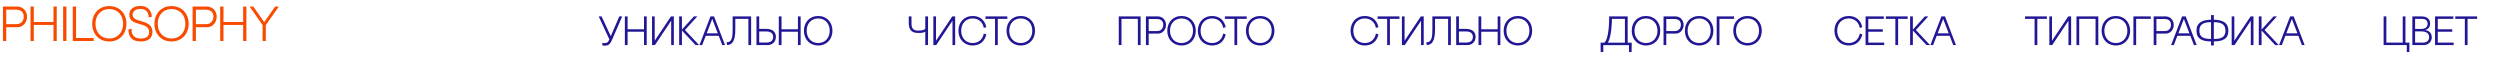
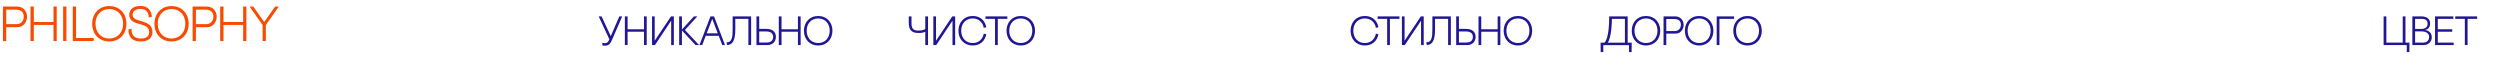
<svg xmlns="http://www.w3.org/2000/svg" width="610" height="16" viewBox="0 0 610 16" fill="none">
  <path d="M4.26 6.64C5.748 6.64 6.612 5.296 6.6 4.072C6.588 2.596 5.496 1.6 4.212 1.6H0.72V10H1.524V6.64H4.26ZM3.804 2.356C5.424 2.356 5.796 3.232 5.796 4.072C5.796 4.912 5.28 5.896 4.008 5.896H1.524V2.356H3.804ZM13.051 1.6V5.368H8.251V1.6H7.447V10H8.251V6.088H13.051V10H13.843V1.6H13.051ZM15.404 10H16.208V1.6H15.404V10ZM17.759 1.6V10H22.859V9.28H18.563V1.6H17.759ZM22.494 5.8C22.494 8.272 24.15 10.12 26.67 10.12C29.19 10.12 30.846 8.272 30.846 5.8C30.846 3.328 29.19 1.48 26.67 1.48C24.15 1.48 22.494 3.328 22.494 5.8ZM23.298 5.788C23.298 3.676 24.678 2.2 26.67 2.2C28.662 2.2 30.042 3.676 30.042 5.788C30.042 7.9 28.686 9.4 26.67 9.4C24.654 9.4 23.298 7.9 23.298 5.788ZM37.066 4.072C36.958 3.016 36.466 1.456 34.27 1.456C32.002 1.456 31.546 2.788 31.546 3.604C31.546 6.592 36.394 5.176 36.394 7.804C36.394 8.596 35.998 9.4 34.414 9.4C31.846 9.4 32.11 7.324 32.11 6.976L31.33 7.192C31.33 8.704 31.93 10.12 34.414 10.12C36.274 10.12 37.198 9.136 37.198 7.804C37.198 4.516 32.374 5.692 32.35 3.64C32.338 2.932 32.842 2.176 34.27 2.176C35.938 2.176 36.25 3.352 36.322 4.264L37.066 4.072ZM37.681 5.8C37.681 8.272 39.337 10.12 41.857 10.12C44.377 10.12 46.033 8.272 46.033 5.8C46.033 3.328 44.377 1.48 41.857 1.48C39.337 1.48 37.681 3.328 37.681 5.8ZM38.485 5.788C38.485 3.676 39.865 2.2 41.857 2.2C43.849 2.2 45.229 3.676 45.229 5.788C45.229 7.9 43.873 9.4 41.857 9.4C39.841 9.4 38.485 7.9 38.485 5.788ZM50.537 6.64C52.025 6.64 52.889 5.296 52.877 4.072C52.865 2.596 51.773 1.6 50.489 1.6H46.997V10H47.801V6.64H50.537ZM50.081 2.356C51.701 2.356 52.073 3.232 52.073 4.072C52.073 4.912 51.557 5.896 50.285 5.896H47.801V2.356H50.081ZM59.328 1.6V5.368H54.528V1.6H53.724V10H54.528V6.088H59.328V10H60.12V1.6H59.328ZM67.132 1.6L64.468 5.392L61.804 1.6H60.904L64.072 6.112V10H64.864V6.112L68.032 1.6H67.132Z" fill="#F94B00" />
  <path d="M586.932 10.4V4H586.262V10.4H582.272V4H581.602V11H587.252V12.7H587.882L587.912 10.4H586.932ZM591.704 7.32C592.434 7.18 592.954 6.63 592.954 5.78C592.954 4.7 592.254 4 590.814 4H588.614V11H591.324C592.724 11 593.354 9.97 593.354 9.16C593.354 7.95 592.584 7.42 591.704 7.34V7.32ZM590.924 4.6C591.864 4.6 592.334 5.02 592.334 5.82C592.334 6.45 591.944 7.06 590.774 7.06H589.284V4.6H590.924ZM591.144 10.4H589.284V7.66H590.794C592.154 7.66 592.704 8.25 592.704 9.02C592.704 9.86 592.194 10.4 591.144 10.4ZM594.151 4V11H598.691V10.4H594.821V7.75H598.351V7.14H594.821V4.6H598.611V4H594.151ZM599.09 4V4.6H601.42V11H602.09V4.6H604.42V4H599.09Z" fill="#211795" />
-   <path d="M453.782 8.2C453.532 9.57 452.542 10.5 451.082 10.5C449.402 10.5 448.272 9.25 448.272 7.49C448.272 5.73 449.422 4.5 451.082 4.5C452.512 4.5 453.542 5.42 453.782 6.8L454.402 6.63C454.072 5.02 452.932 3.9 451.082 3.9C448.982 3.9 447.602 5.44 447.602 7.5C447.602 9.56 448.982 11.1 451.082 11.1C452.932 11.1 454.072 9.98 454.402 8.37L453.782 8.2ZM455.2 4V11H459.74V10.4H455.87V7.75H459.4V7.14H455.87V4.6H459.66V4H455.2ZM460.139 4V4.6H462.469V11H463.139V4.6H465.469V4H460.139ZM467.479 7.32L470.499 4H469.669L466.739 7.22V4H466.069V11H466.739V7.44L470.069 11H470.929L467.479 7.32ZM476.587 11H477.257L474.577 4H473.707L471.017 11H471.687L472.557 8.73H475.717L476.587 11ZM472.787 8.13L474.137 4.61L475.487 8.13H472.787Z" fill="#211795" />
-   <path d="M494.106 4V4.6H496.436V11H497.106V4.6H499.436V4H494.106ZM500.036 4V11H500.736L504.706 5.05V11H505.356V4H504.656L500.686 9.94V4H500.036ZM506.657 4V11H507.327V4.6H511.317V11H511.987V4H506.657ZM512.79 7.5C512.79 9.56 514.17 11.1 516.27 11.1C518.37 11.1 519.75 9.56 519.75 7.5C519.75 5.44 518.37 3.9 516.27 3.9C514.17 3.9 512.79 5.44 512.79 7.5ZM513.46 7.49C513.46 5.73 514.61 4.5 516.27 4.5C517.93 4.5 519.08 5.73 519.08 7.49C519.08 9.25 517.95 10.5 516.27 10.5C514.59 10.5 513.46 9.25 513.46 7.49ZM521.223 11V4.6H524.793V4H520.553V11H521.223ZM528.445 8.2C529.685 8.2 530.405 7.08 530.395 6.06C530.385 4.83 529.475 4 528.405 4H525.495V11H526.165V8.2H528.445ZM528.065 4.63C529.415 4.63 529.725 5.36 529.725 6.06C529.725 6.76 529.295 7.58 528.235 7.58H526.165V4.63H528.065ZM535.319 11H535.989L533.309 4H532.439L529.749 11H530.419L531.289 8.73H534.449L535.319 11ZM531.519 8.13L532.869 4.61L534.219 8.13H531.519ZM539.494 11.1H540.174V10.11C542.324 10.09 543.724 9.5 543.724 7.5C543.724 5.53 542.324 4.84 540.174 4.81V3.68H539.494V4.81C537.344 4.83 535.934 5.53 535.934 7.5C535.934 9.5 537.334 10.09 539.494 10.11V11.1ZM539.494 9.51C537.744 9.49 536.644 9.12 536.644 7.49C536.644 5.87 537.754 5.43 539.494 5.41V9.51ZM540.174 5.41C541.914 5.43 543.014 5.87 543.014 7.49C543.014 9.12 541.934 9.49 540.174 9.51V5.41ZM544.528 4V11H545.228L549.198 5.05V11H549.848V4H549.148L545.178 9.94V4H544.528ZM552.559 7.32L555.579 4H554.749L551.819 7.22V4H551.149V11H551.819V7.44L555.149 11H556.009L552.559 7.32ZM561.667 11H562.337L559.657 4H558.787L556.097 11H556.767L557.637 8.73H560.797L561.667 11ZM557.867 8.13L559.217 4.61L560.567 8.13H557.867Z" fill="#211795" />
  <path d="M397.481 12.7H398.111L398.141 10.41H397.151V4H392.641C392.661 5.78 392.481 9.65 391.451 10.41H390.541L390.571 12.7H391.201V11.01H397.481V12.7ZM392.301 10.41C393.231 8.96 393.311 5.29 393.311 4.6H396.481V10.41H392.301ZM398.141 7.5C398.141 9.56 399.521 11.1 401.621 11.1C403.721 11.1 405.101 9.56 405.101 7.5C405.101 5.44 403.721 3.9 401.621 3.9C399.521 3.9 398.141 5.44 398.141 7.5ZM398.811 7.49C398.811 5.73 399.961 4.5 401.621 4.5C403.281 4.5 404.431 5.73 404.431 7.49C404.431 9.25 403.301 10.5 401.621 10.5C399.941 10.5 398.811 9.25 398.811 7.49ZM408.855 8.2C410.095 8.2 410.815 7.08 410.805 6.06C410.795 4.83 409.885 4 408.815 4H405.905V11H406.575V8.2H408.855ZM408.475 4.63C409.825 4.63 410.135 5.36 410.135 6.06C410.135 6.76 409.705 7.58 408.645 7.58H406.575V4.63H408.475ZM411.11 7.5C411.11 9.56 412.49 11.1 414.59 11.1C416.69 11.1 418.07 9.56 418.07 7.5C418.07 5.44 416.69 3.9 414.59 3.9C412.49 3.9 411.11 5.44 411.11 7.5ZM411.78 7.49C411.78 5.73 412.93 4.5 414.59 4.5C416.25 4.5 417.4 5.73 417.4 7.49C417.4 9.25 416.27 10.5 414.59 10.5C412.91 10.5 411.78 9.25 411.78 7.49ZM419.543 11V4.6H423.113V4H418.873V11H419.543ZM422.917 7.5C422.917 9.56 424.297 11.1 426.397 11.1C428.497 11.1 429.877 9.56 429.877 7.5C429.877 5.44 428.497 3.9 426.397 3.9C424.297 3.9 422.917 5.44 422.917 7.5ZM423.587 7.49C423.587 5.73 424.737 4.5 426.397 4.5C428.057 4.5 429.207 5.73 429.207 7.49C429.207 9.25 428.077 10.5 426.397 10.5C424.717 10.5 423.587 9.25 423.587 7.49Z" fill="#211795" />
  <path d="M335.718 8.2C335.468 9.57 334.478 10.5 333.018 10.5C331.338 10.5 330.208 9.25 330.208 7.49C330.208 5.73 331.358 4.5 333.018 4.5C334.448 4.5 335.478 5.42 335.718 6.8L336.338 6.63C336.008 5.02 334.868 3.9 333.018 3.9C330.918 3.9 329.538 5.44 329.538 7.5C329.538 9.56 330.918 11.1 333.018 11.1C334.868 11.1 336.008 9.98 336.338 8.37L335.718 8.2ZM336.137 4V4.6H338.467V11H339.137V4.6H341.467V4H336.137ZM342.067 4V11H342.767L346.737 5.05V11H347.387V4H346.687L342.717 9.94V4H342.067ZM353.337 11H354.008V4H349.498V7.18C349.498 9.04 349.348 10.36 347.988 10.33L348.158 11C349.418 10.92 350.148 10.02 350.148 7.18V4.6H353.337V11ZM355.979 7.05V4H355.309V11H358.019C359.089 11 360.039 10.3 360.049 8.99C360.059 8.04 359.469 7.05 357.739 7.05H355.979ZM355.979 10.37V7.68H357.749C358.949 7.68 359.379 8.29 359.379 8.99C359.379 9.69 359.019 10.37 357.839 10.37H355.979ZM365.428 4V7.14H361.428V4H360.758V11H361.428V7.74H365.428V11H366.088V4H365.428ZM366.891 7.5C366.891 9.56 368.271 11.1 370.371 11.1C372.471 11.1 373.851 9.56 373.851 7.5C373.851 5.44 372.471 3.9 370.371 3.9C368.271 3.9 366.891 5.44 366.891 7.5ZM367.561 7.49C367.561 5.73 368.711 4.5 370.371 4.5C372.031 4.5 373.181 5.73 373.181 7.49C373.181 9.25 372.051 10.5 370.371 10.5C368.691 10.5 367.561 9.25 367.561 7.49Z" fill="#211795" />
-   <path d="M272.977 4V11H273.647V4.6H277.637V11H278.307V4H272.977ZM282.558 8.2C283.798 8.2 284.518 7.08 284.508 6.06C284.498 4.83 283.588 4 282.518 4H279.608V11H280.278V8.2H282.558ZM282.178 4.63C283.528 4.63 283.838 5.36 283.838 6.06C283.838 6.76 283.408 7.58 282.348 7.58H280.278V4.63H282.178ZM284.813 7.5C284.813 9.56 286.193 11.1 288.293 11.1C290.393 11.1 291.773 9.56 291.773 7.5C291.773 5.44 290.393 3.9 288.293 3.9C286.193 3.9 284.813 5.44 284.813 7.5ZM285.483 7.49C285.483 5.73 286.633 4.5 288.293 4.5C289.953 4.5 291.103 5.73 291.103 7.49C291.103 9.25 289.973 10.5 288.293 10.5C286.613 10.5 285.483 9.25 285.483 7.49ZM298.454 8.2C298.204 9.57 297.214 10.5 295.754 10.5C294.074 10.5 292.944 9.25 292.944 7.49C292.944 5.73 294.094 4.5 295.754 4.5C297.184 4.5 298.214 5.42 298.454 6.8L299.074 6.63C298.744 5.02 297.604 3.9 295.754 3.9C293.654 3.9 292.274 5.44 292.274 7.5C292.274 9.56 293.654 11.1 295.754 11.1C297.604 11.1 298.744 9.98 299.074 8.37L298.454 8.2ZM298.873 4V4.6H301.203V11H301.873V4.6H304.203V4H298.873ZM304.003 7.5C304.003 9.56 305.383 11.1 307.483 11.1C309.583 11.1 310.963 9.56 310.963 7.5C310.963 5.44 309.583 3.9 307.483 3.9C305.383 3.9 304.003 5.44 304.003 7.5ZM304.673 7.49C304.673 5.73 305.823 4.5 307.483 4.5C309.143 4.5 310.293 5.73 310.293 7.49C310.293 9.25 309.163 10.5 307.483 10.5C305.803 10.5 304.673 9.25 304.673 7.49Z" fill="#211795" />
  <path d="M225.769 6.98C225.769 7.14 225.319 7.47 224.049 7.47C222.679 7.47 222.409 6.78 222.409 5.65V4H221.739V5.6C221.729 7.22 222.449 7.98 223.759 8.03L224.049 8.04C224.589 8.06 225.269 8.04 225.769 7.73V11H226.439V4H225.769V6.98ZM227.737 4V11H228.437L232.407 5.05V11H233.057V4H232.357L228.387 9.94V4H227.737ZM240.04 8.2C239.79 9.57 238.8 10.5 237.34 10.5C235.66 10.5 234.53 9.25 234.53 7.49C234.53 5.73 235.68 4.5 237.34 4.5C238.77 4.5 239.8 5.42 240.04 6.8L240.66 6.63C240.33 5.02 239.19 3.9 237.34 3.9C235.24 3.9 233.86 5.44 233.86 7.5C233.86 9.56 235.24 11.1 237.34 11.1C239.19 11.1 240.33 9.98 240.66 8.37L240.04 8.2ZM240.459 4V4.6H242.789V11H243.459V4.6H245.789V4H240.459ZM245.589 7.5C245.589 9.56 246.969 11.1 249.069 11.1C251.169 11.1 252.549 9.56 252.549 7.5C252.549 5.44 251.169 3.9 249.069 3.9C246.969 3.9 245.589 5.44 245.589 7.5ZM246.259 7.49C246.259 5.73 247.409 4.5 249.069 4.5C250.729 4.5 251.879 5.73 251.879 7.49C251.879 9.25 250.749 10.5 249.069 10.5C247.389 10.5 246.259 9.25 246.259 7.49Z" fill="#211795" />
  <path d="M147.067 11.15C148.237 11.17 148.717 11.15 149.347 9.7L151.817 4H151.117L149.027 8.82L146.787 4H146.077L148.687 9.6C148.257 10.64 147.867 10.53 146.897 10.5L147.067 11.15ZM157.137 4V7.14H153.137V4H152.467V11H153.137V7.74H157.137V11H157.797V4H157.137ZM159.098 4V11H159.798L163.768 5.05V11H164.418V4H163.718L159.748 9.94V4H159.098ZM167.129 7.32L170.149 4H169.319L166.389 7.22V4H165.719V11H166.389V7.44L169.719 11H170.579L167.129 7.32ZM176.237 11H176.907L174.227 4H173.357L170.667 11H171.337L172.207 8.73H175.367L176.237 11ZM172.437 8.13L173.787 4.61L175.137 8.13H172.437ZM182.605 11H183.275V4H178.765V7.18C178.765 9.04 178.615 10.36 177.255 10.33L177.425 11C178.685 10.92 179.415 10.02 179.415 7.18V4.6H182.605V11ZM185.247 7.05V4H184.577V11H187.287C188.357 11 189.307 10.3 189.317 8.99C189.327 8.04 188.737 7.05 187.007 7.05H185.247ZM185.247 10.37V7.68H187.017C188.217 7.68 188.647 8.29 188.647 8.99C188.647 9.69 188.287 10.37 187.107 10.37H185.247ZM194.696 4V7.14H190.696V4H190.026V11H190.696V7.74H194.696V11H195.356V4H194.696ZM196.159 7.5C196.159 9.56 197.539 11.1 199.639 11.1C201.739 11.1 203.119 9.56 203.119 7.5C203.119 5.44 201.739 3.9 199.639 3.9C197.539 3.9 196.159 5.44 196.159 7.5ZM196.829 7.49C196.829 5.73 197.979 4.5 199.639 4.5C201.299 4.5 202.449 5.73 202.449 7.49C202.449 9.25 201.319 10.5 199.639 10.5C197.959 10.5 196.829 9.25 196.829 7.49Z" fill="#211795" />
</svg>